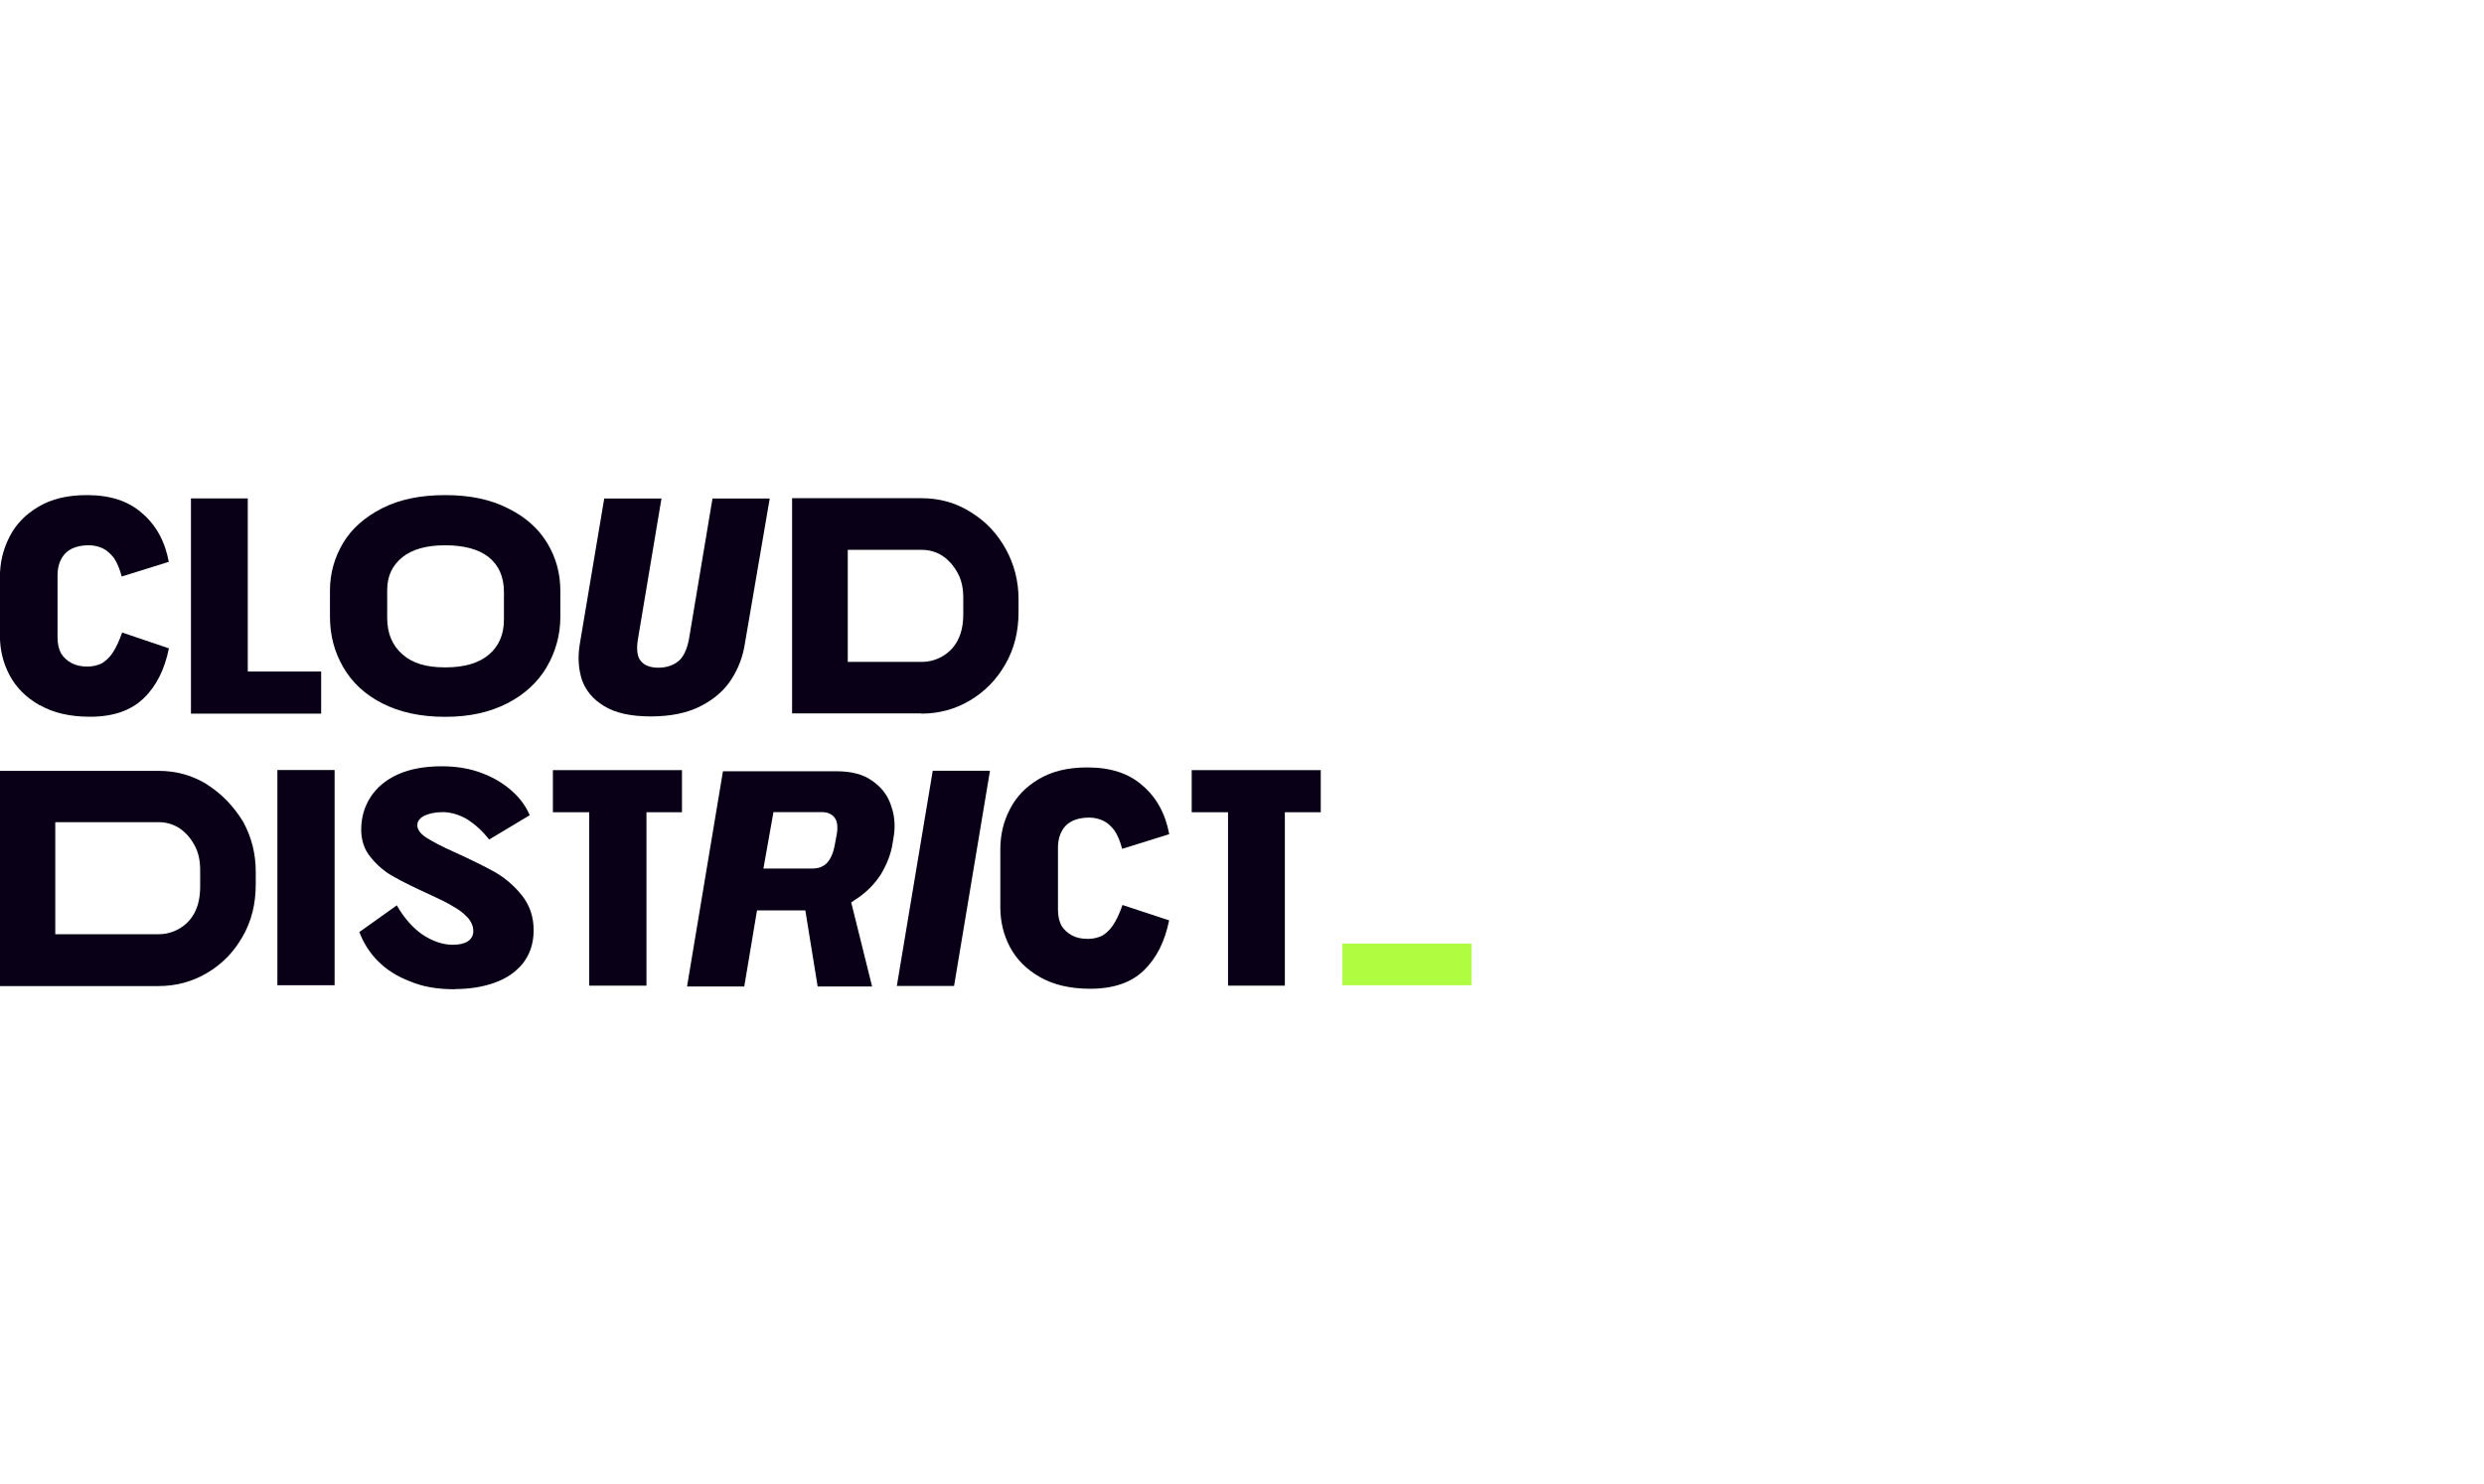
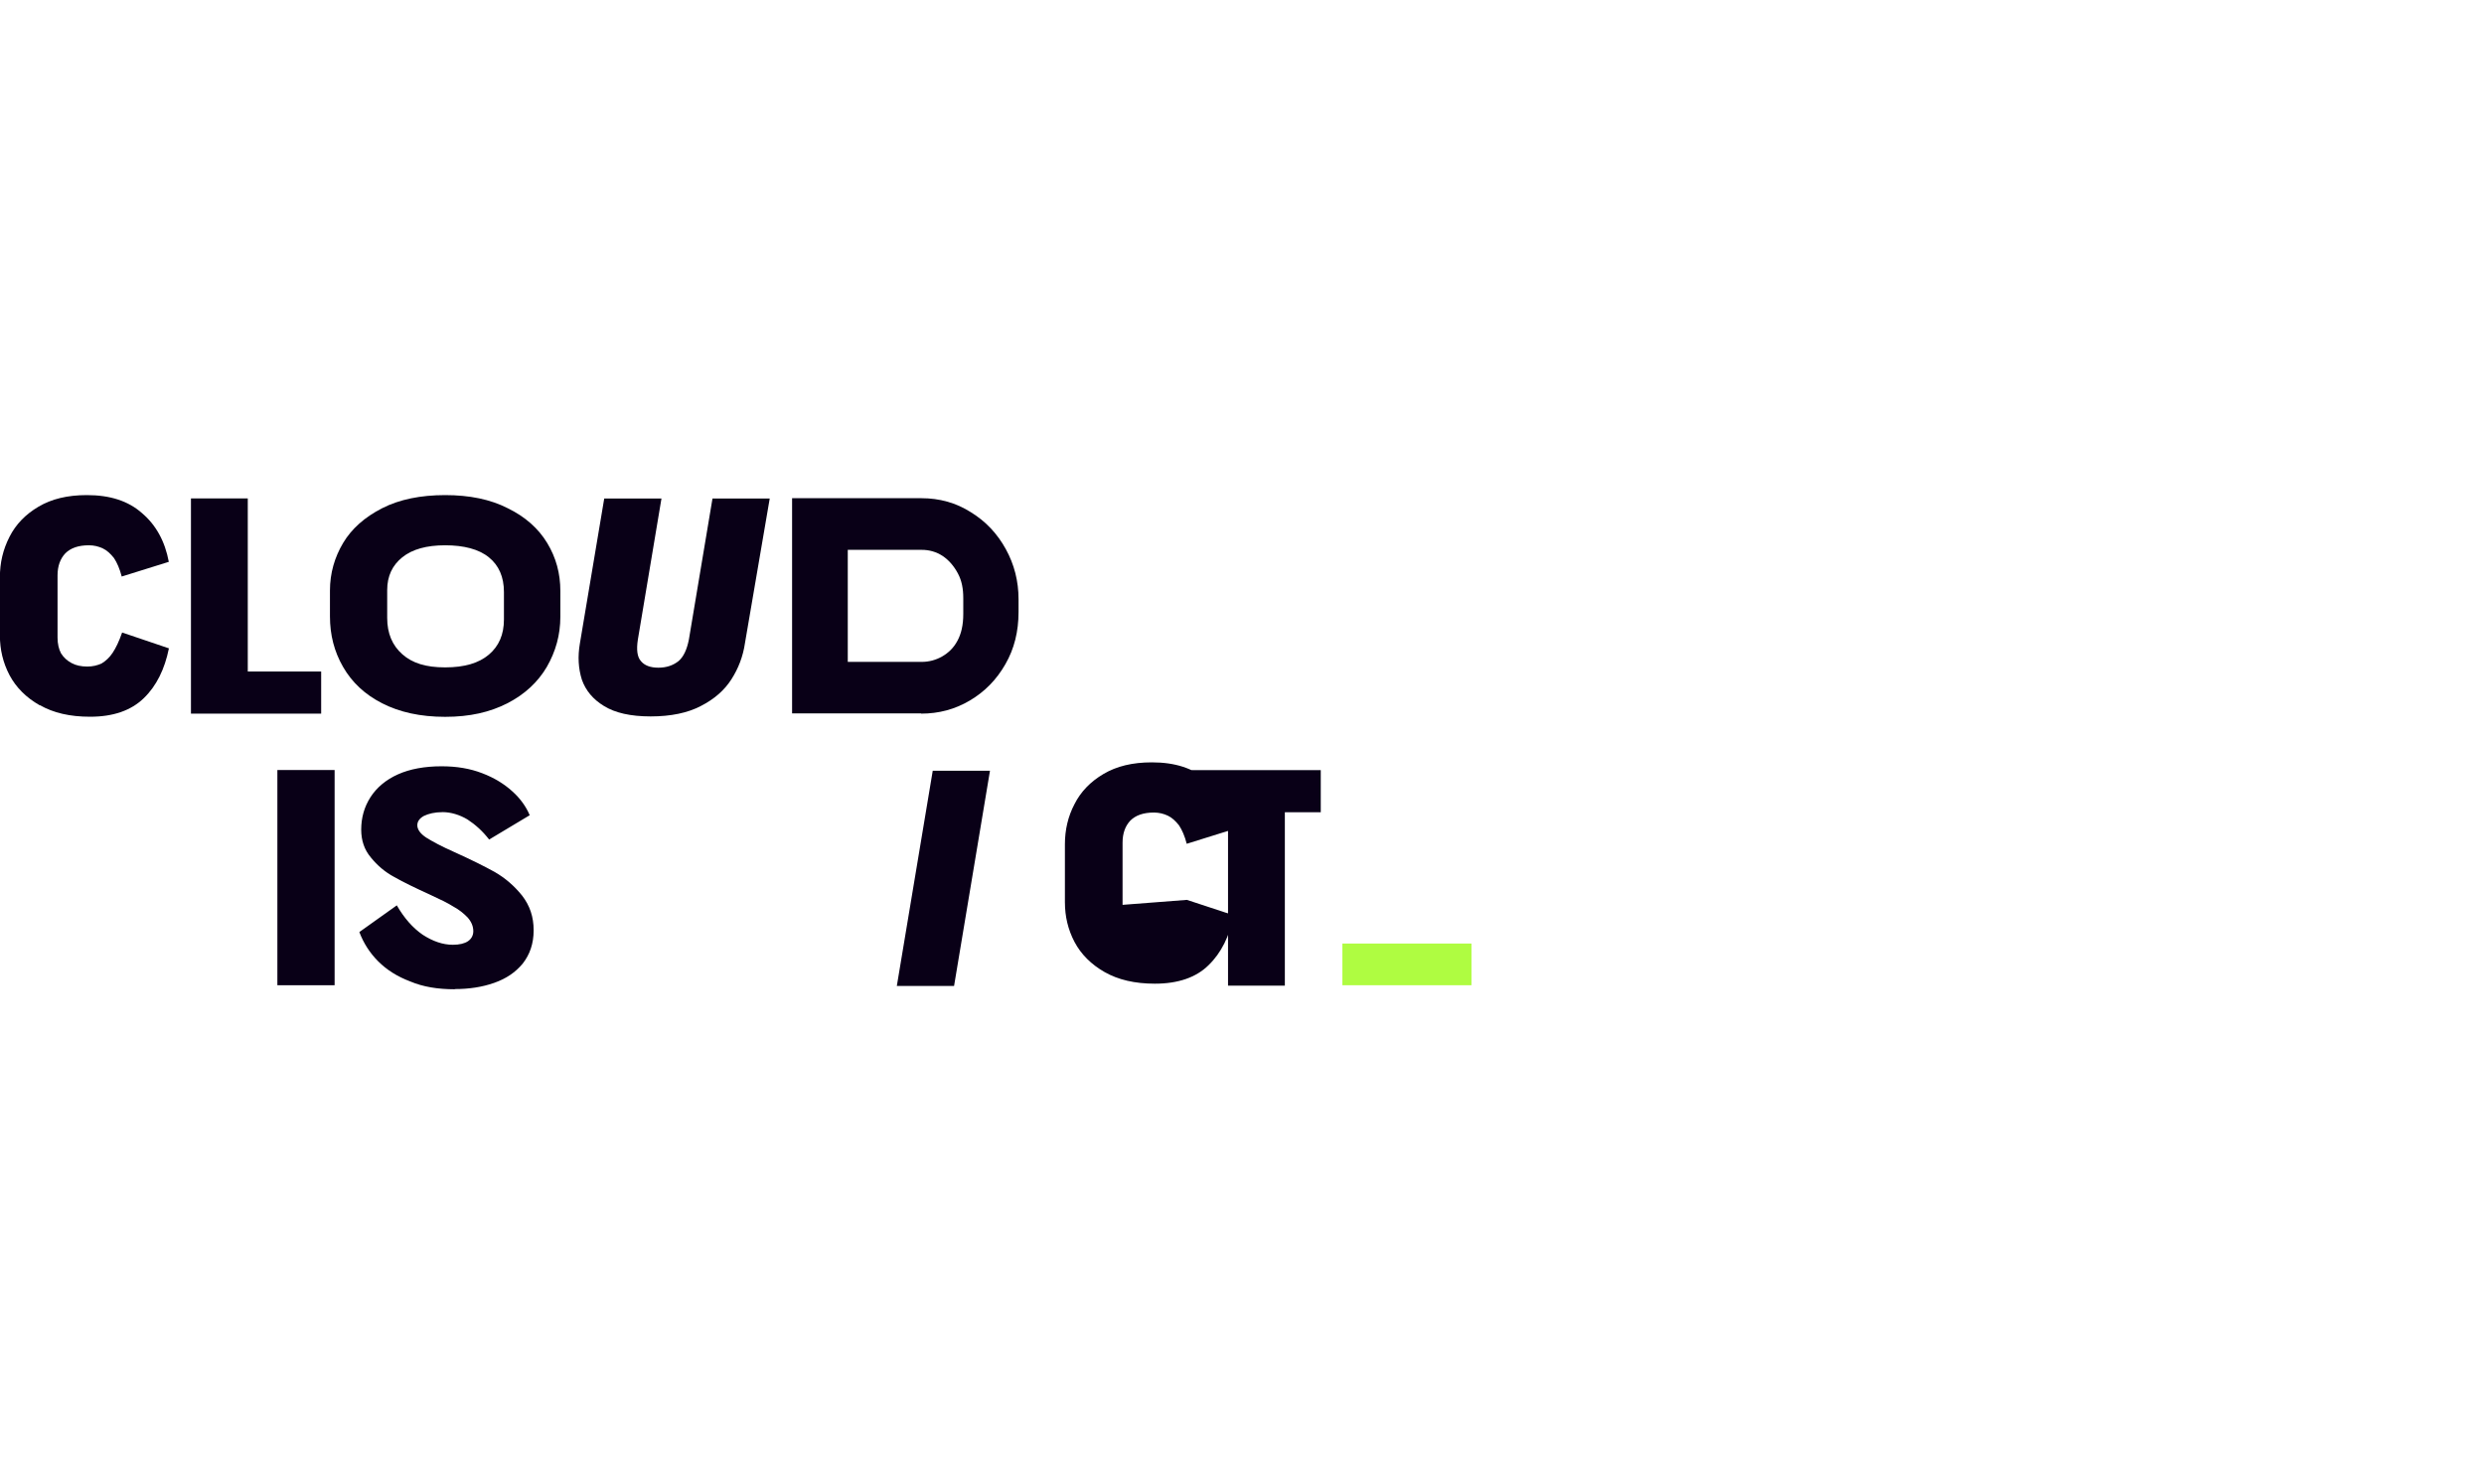
<svg xmlns="http://www.w3.org/2000/svg" id="Capa_1" viewBox="0 0 240 143.44">
  <defs>
    <style>.cls-1{fill:#090017;}.cls-2{fill:#affc41;}</style>
  </defs>
  <path class="cls-1" d="M43.94,95.59c1.38,0,2.65-.19,3.81-.6,1.16-.41,2.05-1.01,2.76-1.87.67-.86,1.05-1.9,1.05-3.21s-.37-2.39-1.12-3.36c-.75-.93-1.61-1.68-2.65-2.28-1.01-.56-2.28-1.19-3.85-1.9-1.27-.56-2.17-1.05-2.76-1.42-.56-.37-.86-.78-.86-1.19,0-.37.22-.67.63-.9.45-.22,1.05-.37,1.83-.37s1.64.26,2.39.71c.75.49,1.46,1.12,2.09,1.94l3.92-2.35c-.34-.82-.9-1.61-1.68-2.31-.78-.71-1.75-1.31-2.91-1.75-1.16-.45-2.46-.67-3.92-.67-1.64,0-3.06.26-4.22.78s-2.05,1.27-2.65,2.2c-.6.93-.9,1.98-.9,3.14,0,1.05.3,1.94.93,2.69.63.78,1.38,1.42,2.28,1.9.86.49,2.02,1.05,3.4,1.68.97.45,1.75.82,2.28,1.16.56.3,1.01.67,1.38,1.05.37.41.56.86.56,1.34,0,.41-.19.75-.52.97s-.82.34-1.46.34c-.97,0-1.94-.34-2.91-.97-.97-.67-1.79-1.61-2.5-2.84l-3.62,2.58c.41,1.08,1.01,2.02,1.83,2.84s1.83,1.46,3.1,1.94c1.23.52,2.65.75,4.29.75Z" />
-   <path class="cls-1" d="M20.05,75.84c-1.42-.9-3.02-1.34-4.74-1.34H0v20.8h15.31c1.68,0,3.25-.41,4.7-1.27,1.46-.86,2.58-2.02,3.43-3.51.86-1.49,1.27-3.17,1.27-5.04v-1.23c0-1.75-.41-3.36-1.23-4.85-.9-1.46-2.02-2.65-3.43-3.55ZM19.34,85.66c0,1.05-.19,1.9-.56,2.58-.37.71-.9,1.19-1.49,1.53-.6.34-1.27.52-1.98.52H5.34v-10.83h9.97c.75,0,1.42.19,2.05.6.6.41,1.08.97,1.46,1.68s.52,1.49.52,2.39v1.53Z" />
  <path class="cls-1" d="M32.33,74.42h-5.53v20.8h5.53v-20.8Z" />
-   <path class="cls-1" d="M62.46,95.26v-16.76h3.43v-4.07h-12.47v4.07h3.51v16.76h5.53Z" />
-   <path class="cls-1" d="M85.09,84.54c.6-1.01,1.01-2.02,1.16-3.1l.07-.41c.19-1.05.15-2.09-.19-3.06-.3-1.01-.9-1.83-1.79-2.46-.9-.67-2.05-.97-3.55-.97h-10.94l-3.47,20.8h5.53l1.23-7.35h4.67l1.19,7.35h5.26l-2.02-8.14c.11-.04.22-.11.3-.19,1.08-.67,1.9-1.49,2.54-2.46ZM74.74,78.49h4.7c.52,0,.93.19,1.19.52.26.34.34.86.22,1.61l-.19,1.01c-.15.82-.41,1.42-.78,1.79s-.82.52-1.42.52h-4.7l.97-5.45Z" />
  <path class="cls-1" d="M86.65,95.29h5.53l3.47-20.8h-5.53l-3.47,20.8Z" />
-   <path class="cls-1" d="M108.46,87.45c-.3.86-.6,1.49-.93,1.98-.3.45-.67.78-1.05,1.01-.41.19-.86.3-1.38.3-.6,0-1.12-.11-1.53-.34-.41-.22-.75-.52-1.01-.93-.22-.41-.34-.93-.34-1.53v-6.01c0-.9.26-1.61.75-2.13.52-.52,1.27-.78,2.28-.78.49,0,.93.11,1.34.3s.75.52,1.08.93c.3.45.56,1.05.75,1.79l4.55-1.42c-.37-1.98-1.23-3.55-2.58-4.7-1.34-1.19-3.1-1.75-5.34-1.75-1.87,0-3.4.37-4.67,1.12-1.27.75-2.2,1.72-2.8,2.91-.63,1.19-.93,2.5-.93,3.88v5.6c0,1.38.3,2.65.93,3.85.63,1.19,1.61,2.17,2.91,2.91s2.91,1.12,4.85,1.12c2.24,0,3.99-.6,5.19-1.79,1.23-1.19,2.02-2.8,2.43-4.82l-4.52-1.49Z" />
+   <path class="cls-1" d="M108.46,87.45v-6.01c0-.9.26-1.61.75-2.13.52-.52,1.27-.78,2.28-.78.49,0,.93.11,1.34.3s.75.52,1.08.93c.3.45.56,1.05.75,1.79l4.55-1.42c-.37-1.98-1.23-3.55-2.58-4.7-1.34-1.19-3.1-1.75-5.34-1.75-1.87,0-3.4.37-4.67,1.12-1.27.75-2.2,1.72-2.8,2.91-.63,1.19-.93,2.5-.93,3.88v5.6c0,1.38.3,2.65.93,3.85.63,1.19,1.61,2.17,2.91,2.91s2.91,1.12,4.85,1.12c2.24,0,3.99-.6,5.19-1.79,1.23-1.19,2.02-2.8,2.43-4.82l-4.52-1.49Z" />
  <path class="cls-1" d="M118.65,95.26h5.49v-16.76h3.47v-4.07h-12.47v4.07h3.51v16.76Z" />
  <path class="cls-1" d="M3.85,68.15c1.31.75,2.91,1.12,4.85,1.12,2.24,0,3.96-.6,5.19-1.79,1.23-1.19,2.02-2.8,2.43-4.82l-4.52-1.53c-.3.86-.6,1.49-.93,1.98-.3.45-.67.78-1.05,1.01-.41.19-.86.3-1.38.3-.6,0-1.12-.11-1.53-.34-.41-.22-.75-.52-1.01-.93-.22-.41-.34-.93-.34-1.53v-6.01c0-.9.26-1.61.75-2.13.52-.52,1.27-.78,2.28-.78.49,0,.93.11,1.34.3s.75.52,1.08.93c.3.45.56,1.05.75,1.79l4.55-1.42c-.37-1.98-1.23-3.55-2.58-4.7-1.34-1.19-3.1-1.75-5.34-1.75-1.87,0-3.4.37-4.67,1.12-1.27.75-2.2,1.72-2.8,2.91-.63,1.23-.93,2.5-.93,3.92v5.6c0,1.38.3,2.65.93,3.85.63,1.19,1.61,2.17,2.91,2.91Z" />
  <path class="cls-1" d="M89.01,68.97c1.68,0,3.25-.41,4.7-1.27s2.58-2.02,3.43-3.51c.86-1.49,1.27-3.17,1.27-5.04v-1.23c0-1.75-.41-3.36-1.23-4.85-.82-1.49-1.94-2.69-3.4-3.58-1.42-.9-3.02-1.34-4.74-1.34h-12.51v20.8h12.47v.04ZM82.25,53.14h6.79c.75,0,1.42.19,2.05.6.6.41,1.08.97,1.46,1.68s.52,1.49.52,2.39v1.53c0,1.05-.19,1.9-.56,2.58-.37.71-.9,1.19-1.49,1.53-.6.34-1.27.52-1.98.52h-7.13v-10.83h.34Z" />
  <path class="cls-1" d="M31.03,68.97v-4.07h-7.09v-16.73h-5.49v20.8h12.58Z" />
  <path class="cls-1" d="M58.35,68.23c1.08.67,2.58,1.01,4.52,1.01s3.58-.34,4.85-1.01c1.31-.67,2.28-1.53,2.95-2.58s1.12-2.2,1.31-3.51l2.39-13.96h-5.53l-2.28,13.63c-.19.97-.52,1.68-1.01,2.09-.52.41-1.16.63-1.94.63s-1.34-.22-1.68-.63c-.37-.41-.45-1.12-.3-2.09l2.28-13.63h-5.53l-2.35,14c-.22,1.27-.15,2.43.19,3.51.37,1.05,1.08,1.9,2.13,2.54Z" />
  <path class="cls-1" d="M36.92,67.97c1.68.86,3.7,1.31,6.09,1.31s4.33-.45,6.01-1.31,2.95-2.05,3.81-3.51c.86-1.49,1.31-3.1,1.31-4.85v-2.5c0-1.68-.41-3.21-1.27-4.63-.86-1.42-2.13-2.54-3.81-3.36-1.68-.86-3.7-1.27-6.05-1.27s-4.41.41-6.09,1.27c-1.68.86-2.95,1.98-3.77,3.36-.82,1.38-1.27,2.91-1.27,4.59v2.5c0,1.79.41,3.4,1.27,4.89.86,1.49,2.09,2.65,3.77,3.51ZM37.41,57.03c0-1.34.49-2.39,1.46-3.17.97-.78,2.35-1.16,4.14-1.16s3.25.37,4.22,1.16c.97.78,1.46,1.9,1.46,3.36v2.65c0,1.46-.49,2.58-1.46,3.4-.97.82-2.35,1.23-4.22,1.23s-3.17-.41-4.14-1.27-1.46-2.02-1.46-3.51v-2.69Z" />
  <path class="cls-2" d="M142.17,91.19h-12.47v4.03h12.47v-4.03Z" />
</svg>